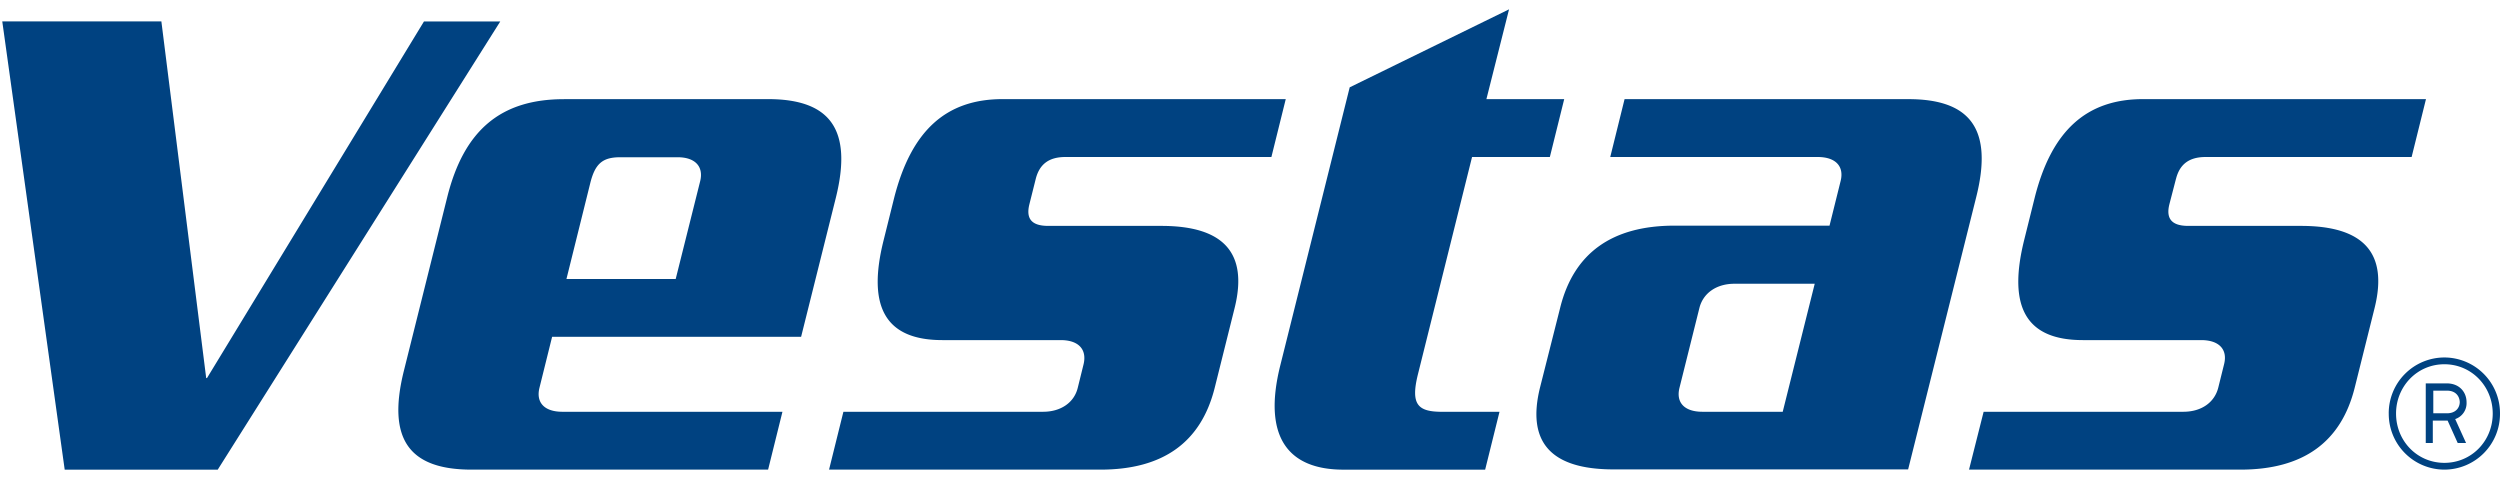
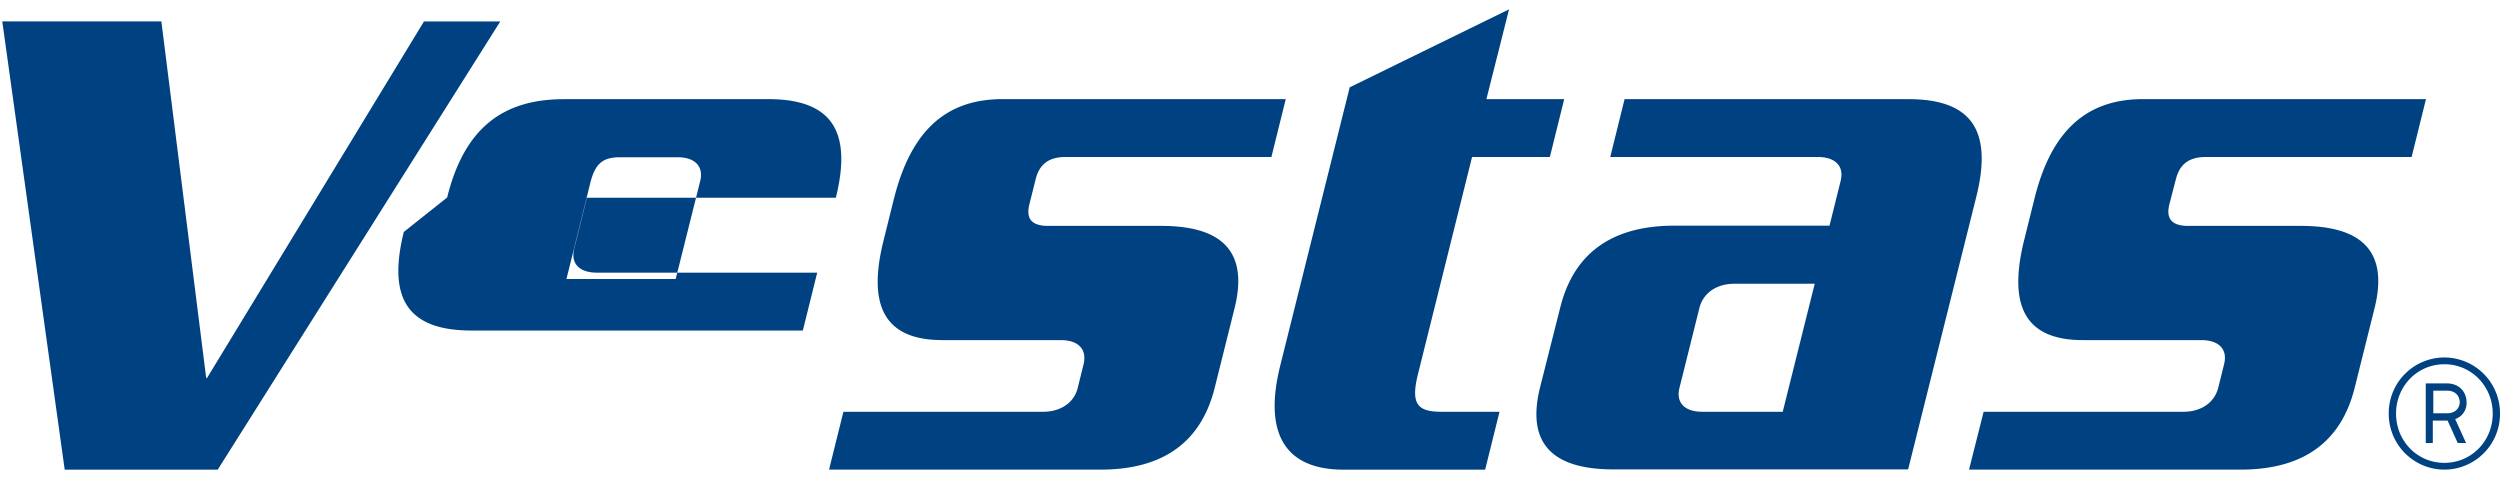
<svg xmlns="http://www.w3.org/2000/svg" viewBox="0 0 100 20" fill="#004281" width="100" height="20">
-   <path fill-rule="evenodd" clip-rule="evenodd" d="M58.882 6.28l-2.165 8.692c-.302 1.218 0 1.5.967 1.5h2.296l-.574 2.314h-5.67c-2.185 0-3.243-1.278-2.528-4.156l2.78-11.137 6.374-3.12-.906 3.593h3.112l-.574 2.314h-3.112zm-17.452.875c.151-.594.534-.875 1.188-.875h8.238l.574-2.315H40.1c-2.255 0-3.655 1.258-4.34 3.975l-.413 1.66c-.684 2.716.101 4.004 2.347 4.004h4.733c.715 0 1.057.372.916.966l-.231.935c-.141.594-.675.966-1.39.966h-7.986l-.574 2.314h10.856c2.508 0 4.028-1.096 4.572-3.28l.796-3.189c.543-2.193-.434-3.28-2.93-3.28h-4.523c-.664 0-.906-.281-.755-.875l.252-1.006zm45.61 0c.15-.594.533-.875 1.188-.875h8.237l.574-2.315H85.72c-2.256 0-3.666 1.258-4.34 3.975l-.413 1.66c-.675 2.716.1 4.004 2.346 4.004h4.733c.715 0 1.068.372.917.966l-.232.935c-.15.594-.675.966-1.4.966h-7.986l-.584 2.314h10.856c2.508 0 4.028-1.096 4.572-3.28l.796-3.189c.544-2.193-.433-3.28-2.94-3.28h-4.512c-.655 0-.907-.281-.755-.875l.261-1.006zM8.71 18.785L20.011.858h-3.052l-8.68 14.266h-.031L6.455.857H.091l2.497 17.929h6.123zm13.847-14.82h8.167c2.498 0 3.384 1.228 2.71 3.944l-1.39 5.564h-9.96l-.504 2.032c-.15.594.192.966.917.966h8.801l-.574 2.314H18.862c-2.507 0-3.383-1.227-2.709-3.944L17.886 7.9c.674-2.716 2.165-3.933 4.672-3.933zm4.471 7.194l.977-3.904c.151-.593-.201-.975-.926-.965h-2.276c-.715 0-1.007.271-1.198 1.056l-.947 3.813h4.37zm49.305-7.194h-11.35l-.573 2.315h8.298c.715 0 1.067.372.916.965l-.443 1.781H66.98c-2.498 0-4.029 1.097-4.572 3.28l-.806 3.19c-.544 2.193.433 3.28 2.94 3.28h11.783l2.72-10.877c.684-2.706-.202-3.933-2.71-3.933zM71.31 16.471h-3.212c-.726 0-1.068-.372-.917-.966l.796-3.189c.15-.593.684-.966 1.4-.966h3.212l-1.28 5.121zm24.24.07a2.23 2.23 0 002.225 2.244A2.23 2.23 0 00100 16.543a2.23 2.23 0 00-2.226-2.244 2.23 2.23 0 00-2.225 2.244zm.292 0c0-1.086.846-1.971 1.933-1.971 1.088 0 1.934.885 1.934 1.972 0 1.096-.846 1.972-1.934 1.972-1.087 0-1.933-.875-1.933-1.972zm2.8 1.178l-.434-.956a.67.67 0 00.454-.674c0-.392-.272-.754-.796-.754h-.836v2.384h.282v-.895H97.905l.403.895h.332zm-1.31-2.093h.544c.363 0 .504.232.514.453 0 .221-.151.453-.514.453h-.544v-.906z" />
+   <path fill-rule="evenodd" clip-rule="evenodd" d="M58.882 6.28l-2.165 8.692c-.302 1.218 0 1.5.967 1.5h2.296l-.574 2.314h-5.67c-2.185 0-3.243-1.278-2.528-4.156l2.78-11.137 6.374-3.12-.906 3.593h3.112l-.574 2.314h-3.112zm-17.452.875c.151-.594.534-.875 1.188-.875h8.238l.574-2.315H40.1c-2.255 0-3.655 1.258-4.34 3.975l-.413 1.66c-.684 2.716.101 4.004 2.347 4.004h4.733c.715 0 1.057.372.916.966l-.231.935c-.141.594-.675.966-1.39.966h-7.986l-.574 2.314h10.856c2.508 0 4.028-1.096 4.572-3.28l.796-3.189c.543-2.193-.434-3.28-2.93-3.28h-4.523c-.664 0-.906-.281-.755-.875l.252-1.006zm45.61 0c.15-.594.533-.875 1.188-.875h8.237l.574-2.315H85.72c-2.256 0-3.666 1.258-4.34 3.975l-.413 1.66c-.675 2.716.1 4.004 2.346 4.004h4.733c.715 0 1.068.372.917.966l-.232.935c-.15.594-.675.966-1.4.966h-7.986l-.584 2.314h10.856c2.508 0 4.028-1.096 4.572-3.28l.796-3.189c.544-2.193-.433-3.28-2.94-3.28h-4.512c-.655 0-.907-.281-.755-.875l.261-1.006zM8.71 18.785L20.011.858h-3.052l-8.68 14.266h-.031L6.455.857H.091l2.497 17.929h6.123zm13.847-14.82h8.167c2.498 0 3.384 1.228 2.71 3.944h-9.96l-.504 2.032c-.15.594.192.966.917.966h8.801l-.574 2.314H18.862c-2.507 0-3.383-1.227-2.709-3.944L17.886 7.9c.674-2.716 2.165-3.933 4.672-3.933zm4.471 7.194l.977-3.904c.151-.593-.201-.975-.926-.965h-2.276c-.715 0-1.007.271-1.198 1.056l-.947 3.813h4.37zm49.305-7.194h-11.35l-.573 2.315h8.298c.715 0 1.067.372.916.965l-.443 1.781H66.98c-2.498 0-4.029 1.097-4.572 3.28l-.806 3.19c-.544 2.193.433 3.28 2.94 3.28h11.783l2.72-10.877c.684-2.706-.202-3.933-2.71-3.933zM71.31 16.471h-3.212c-.726 0-1.068-.372-.917-.966l.796-3.189c.15-.593.684-.966 1.4-.966h3.212l-1.28 5.121zm24.24.07a2.23 2.23 0 002.225 2.244A2.23 2.23 0 00100 16.543a2.23 2.23 0 00-2.226-2.244 2.23 2.23 0 00-2.225 2.244zm.292 0c0-1.086.846-1.971 1.933-1.971 1.088 0 1.934.885 1.934 1.972 0 1.096-.846 1.972-1.934 1.972-1.087 0-1.933-.875-1.933-1.972zm2.8 1.178l-.434-.956a.67.67 0 00.454-.674c0-.392-.272-.754-.796-.754h-.836v2.384h.282v-.895H97.905l.403.895h.332zm-1.31-2.093h.544c.363 0 .504.232.514.453 0 .221-.151.453-.514.453h-.544v-.906z" />
</svg>